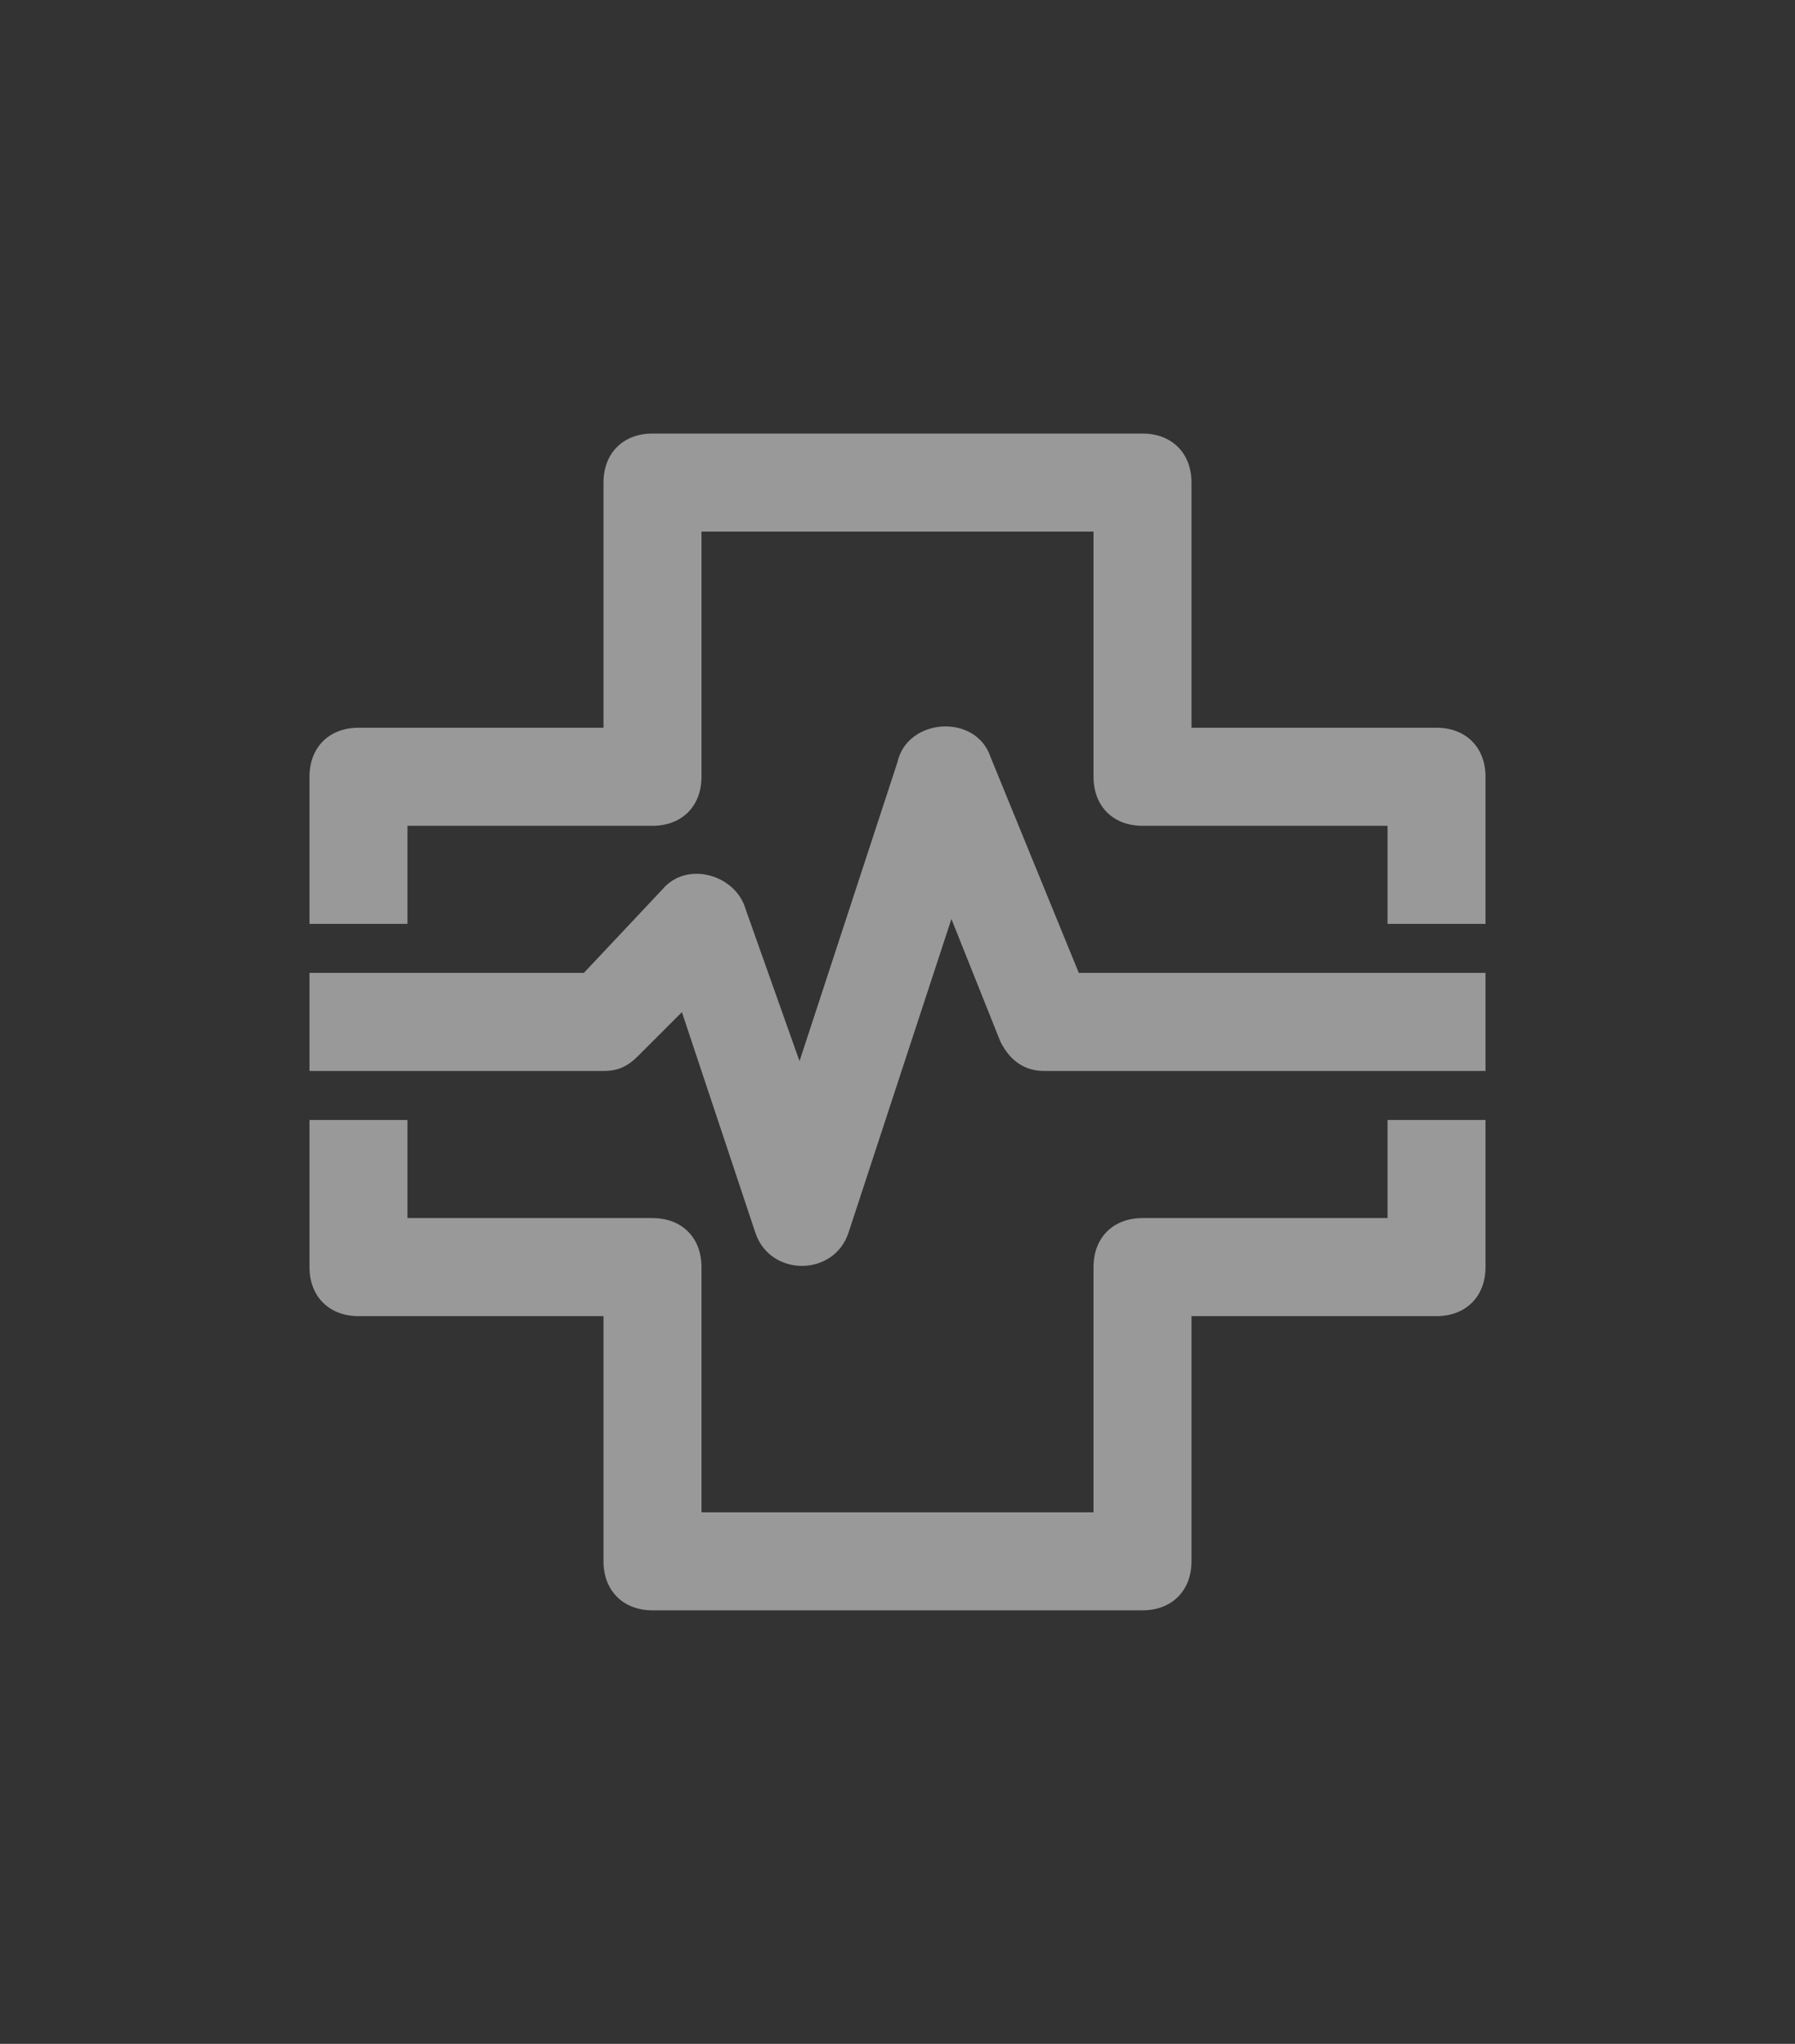
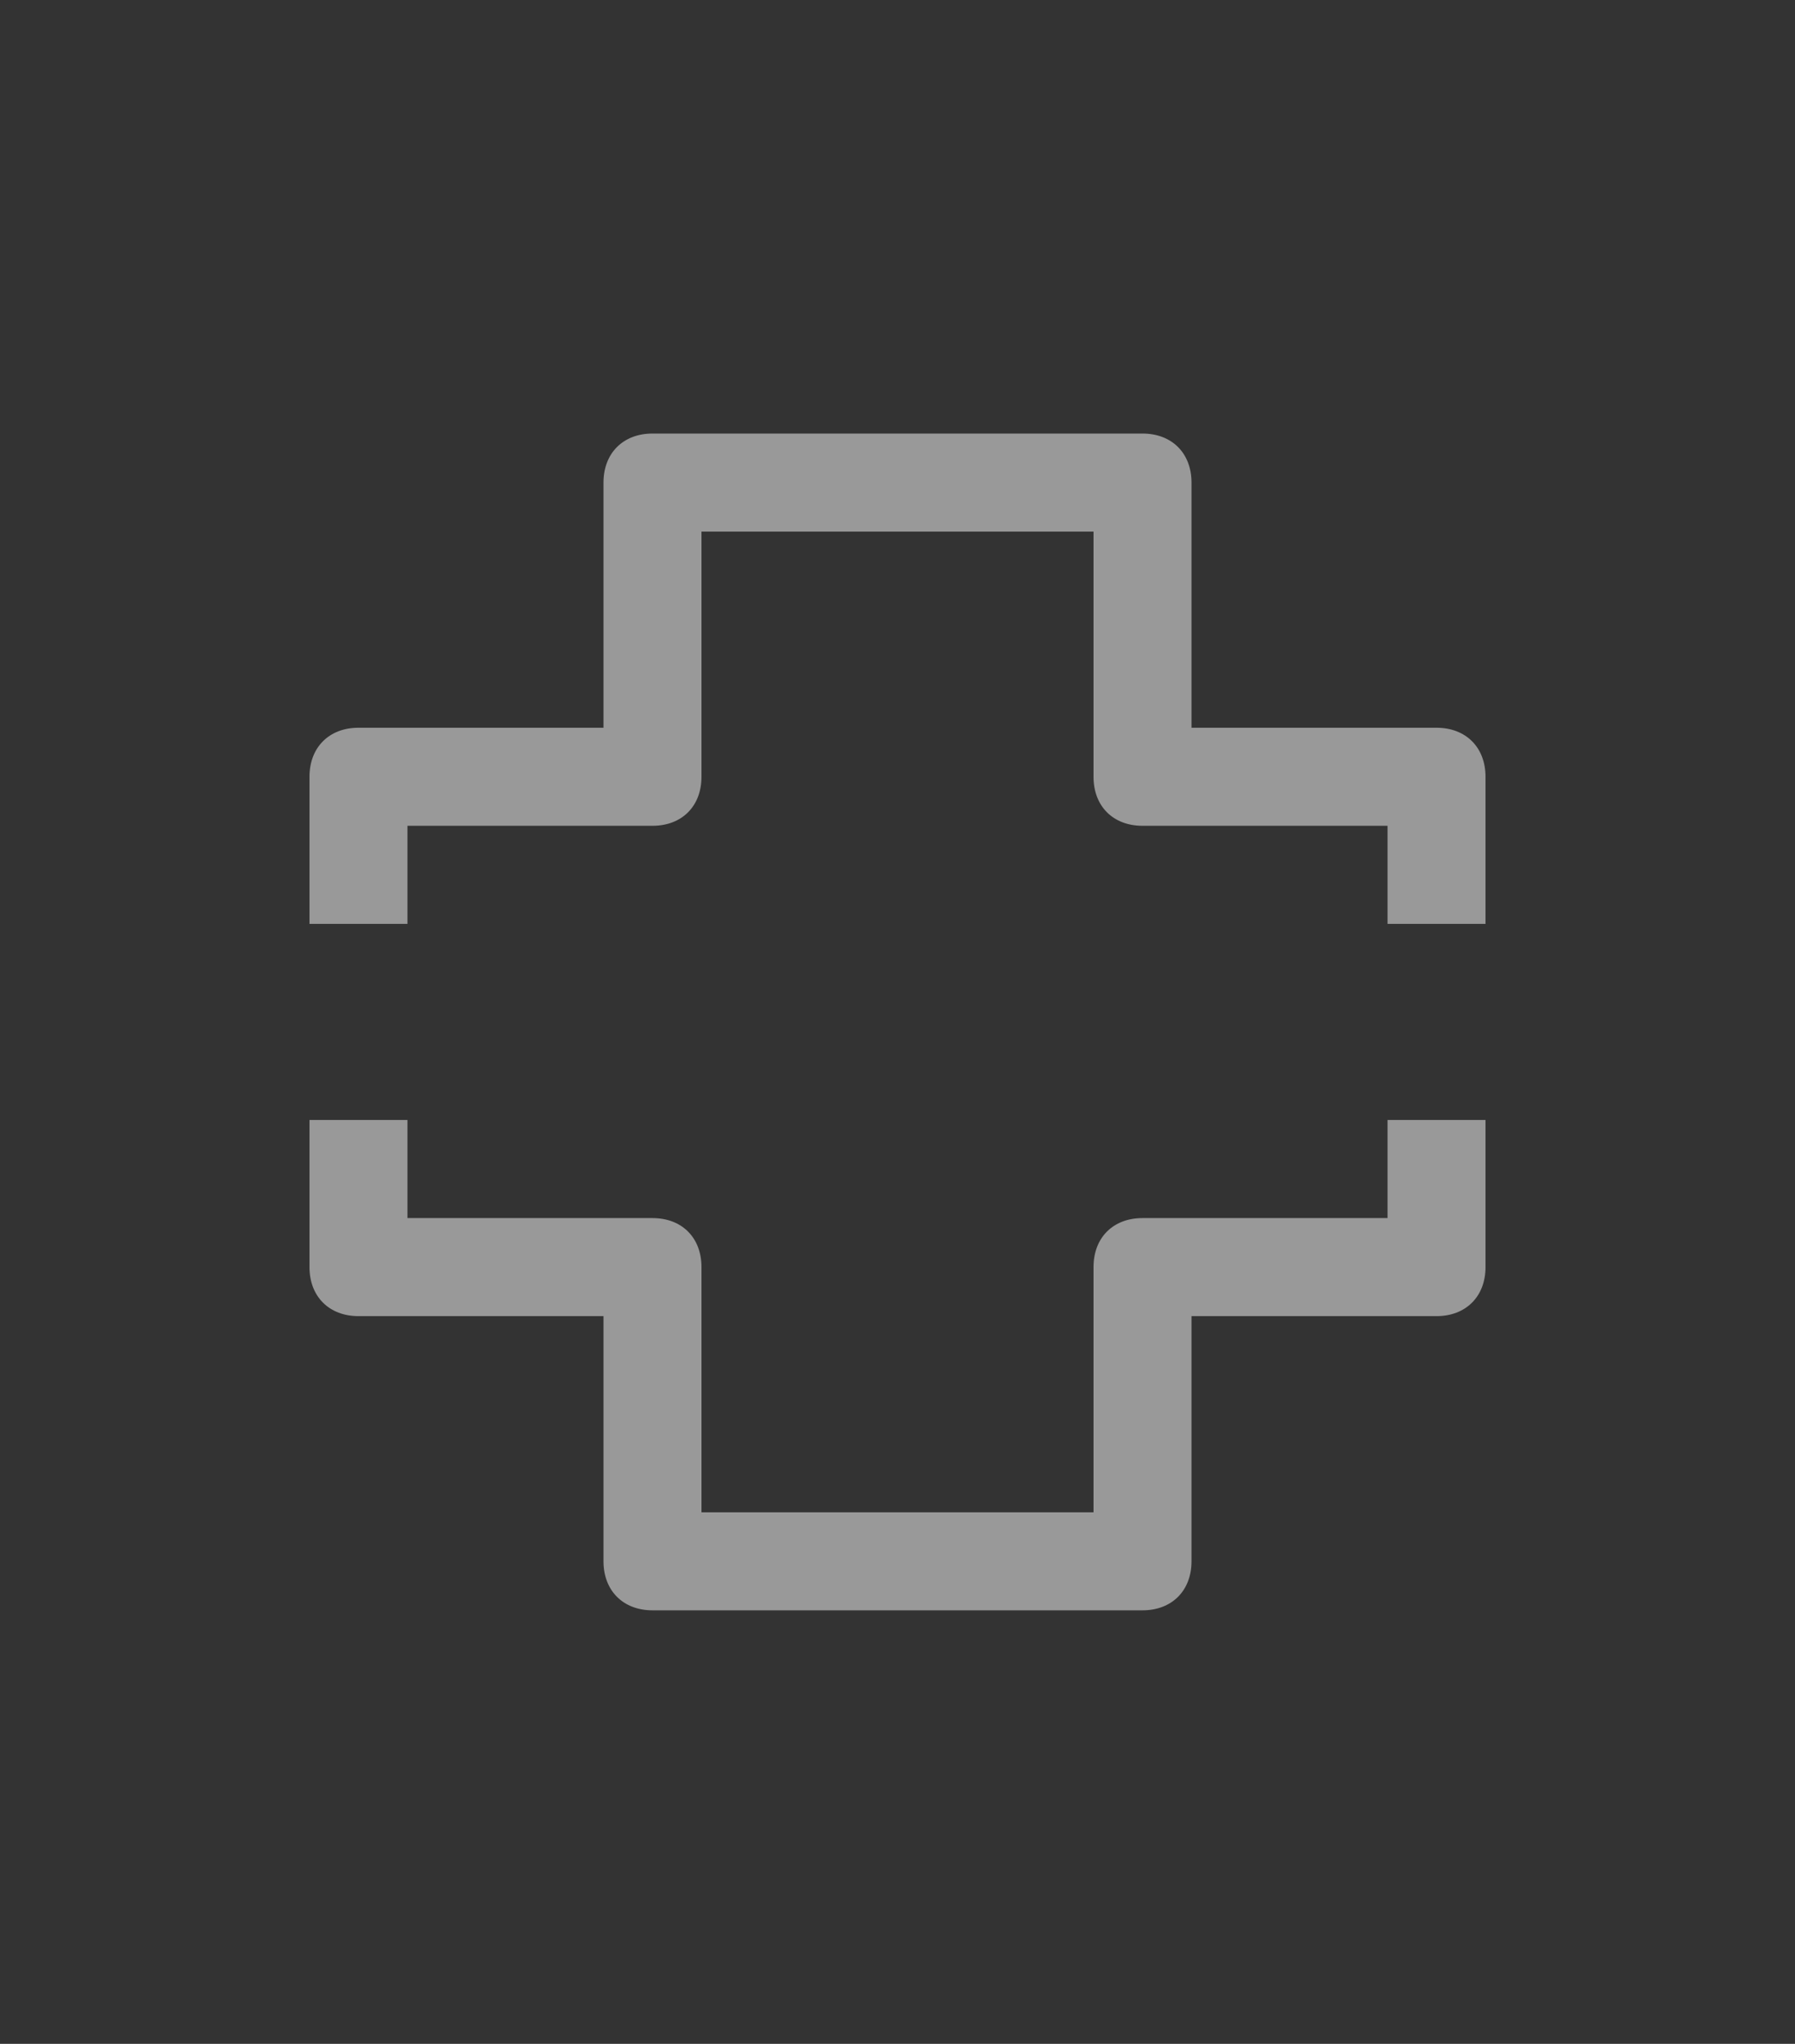
<svg xmlns="http://www.w3.org/2000/svg" width="29px" height="33px" viewBox="0 0 29 33" version="1.1">
  <rect x="0" y="0" width="29" height="33" fill="#333333" stroke="none" />
  <title>icon-megamenu-oncologic</title>
  <desc>Created with Sketch.</desc>
  <g id="icon-megamenu-oncologic" stroke="none" stroke-width="1" fill="none" fill-rule="evenodd" opacity="0.5">
    <g id="health" transform="translate(5, 7)" fill="#FFFFFF" fill-rule="nonzero">
      <path d="M18.208,4.75 L14.25,4.75 L14.25,0.792 C14.25,0.317 13.933,0 13.458,0 L5.542,0 C5.067,0 4.75,0.317 4.75,0.792 L4.75,4.75 L0.792,4.75 C0.317,4.75 0,5.067 0,5.542 L0,7.917 L1.583,7.917 L1.583,6.333 L5.542,6.333 C6.017,6.333 6.333,6.017 6.333,5.542 L6.333,1.583 L12.667,1.583 L12.667,5.542 C12.667,6.017 12.983,6.333 13.458,6.333 L17.417,6.333 L17.417,7.917 L19,7.917 L19,5.542 C19,5.067 18.683,4.75 18.208,4.75 Z" id="Path" />
      <path d="M17.417,11.083 L17.417,12.667 L13.458,12.667 C12.983,12.667 12.667,12.983 12.667,13.458 L12.667,17.417 L6.333,17.417 L6.333,13.458 C6.333,12.983 6.017,12.667 5.542,12.667 L1.583,12.667 L1.583,11.083 L0,11.083 L0,13.458 C0,13.933 0.317,14.25 0.792,14.25 L4.75,14.25 L4.75,18.208 C4.75,18.683 5.067,19 5.542,19 L13.458,19 C13.933,19 14.25,18.683 14.25,18.208 L14.25,14.25 L18.208,14.25 C18.683,14.25 19,13.933 19,13.458 L19,11.083 L17.417,11.083 L17.417,11.083 Z" id="Path" />
-       <path d="M12.429,8.708 L11.004,5.225 C10.767,4.513 9.658,4.592 9.5,5.304 L7.917,10.133 L7.046,7.679 C6.888,7.125 6.096,6.888 5.7,7.362 L4.433,8.708 L0,8.708 L0,10.292 L4.75,10.292 C4.987,10.292 5.146,10.213 5.304,10.054 L6.017,9.342 L7.204,12.904 C7.442,13.617 8.471,13.617 8.708,12.904 L10.371,7.838 L11.162,9.817 C11.321,10.133 11.558,10.292 11.875,10.292 L19,10.292 L19,8.708 L12.429,8.708 L12.429,8.708 Z" id="Path" />
    </g>
  </g>
</svg>